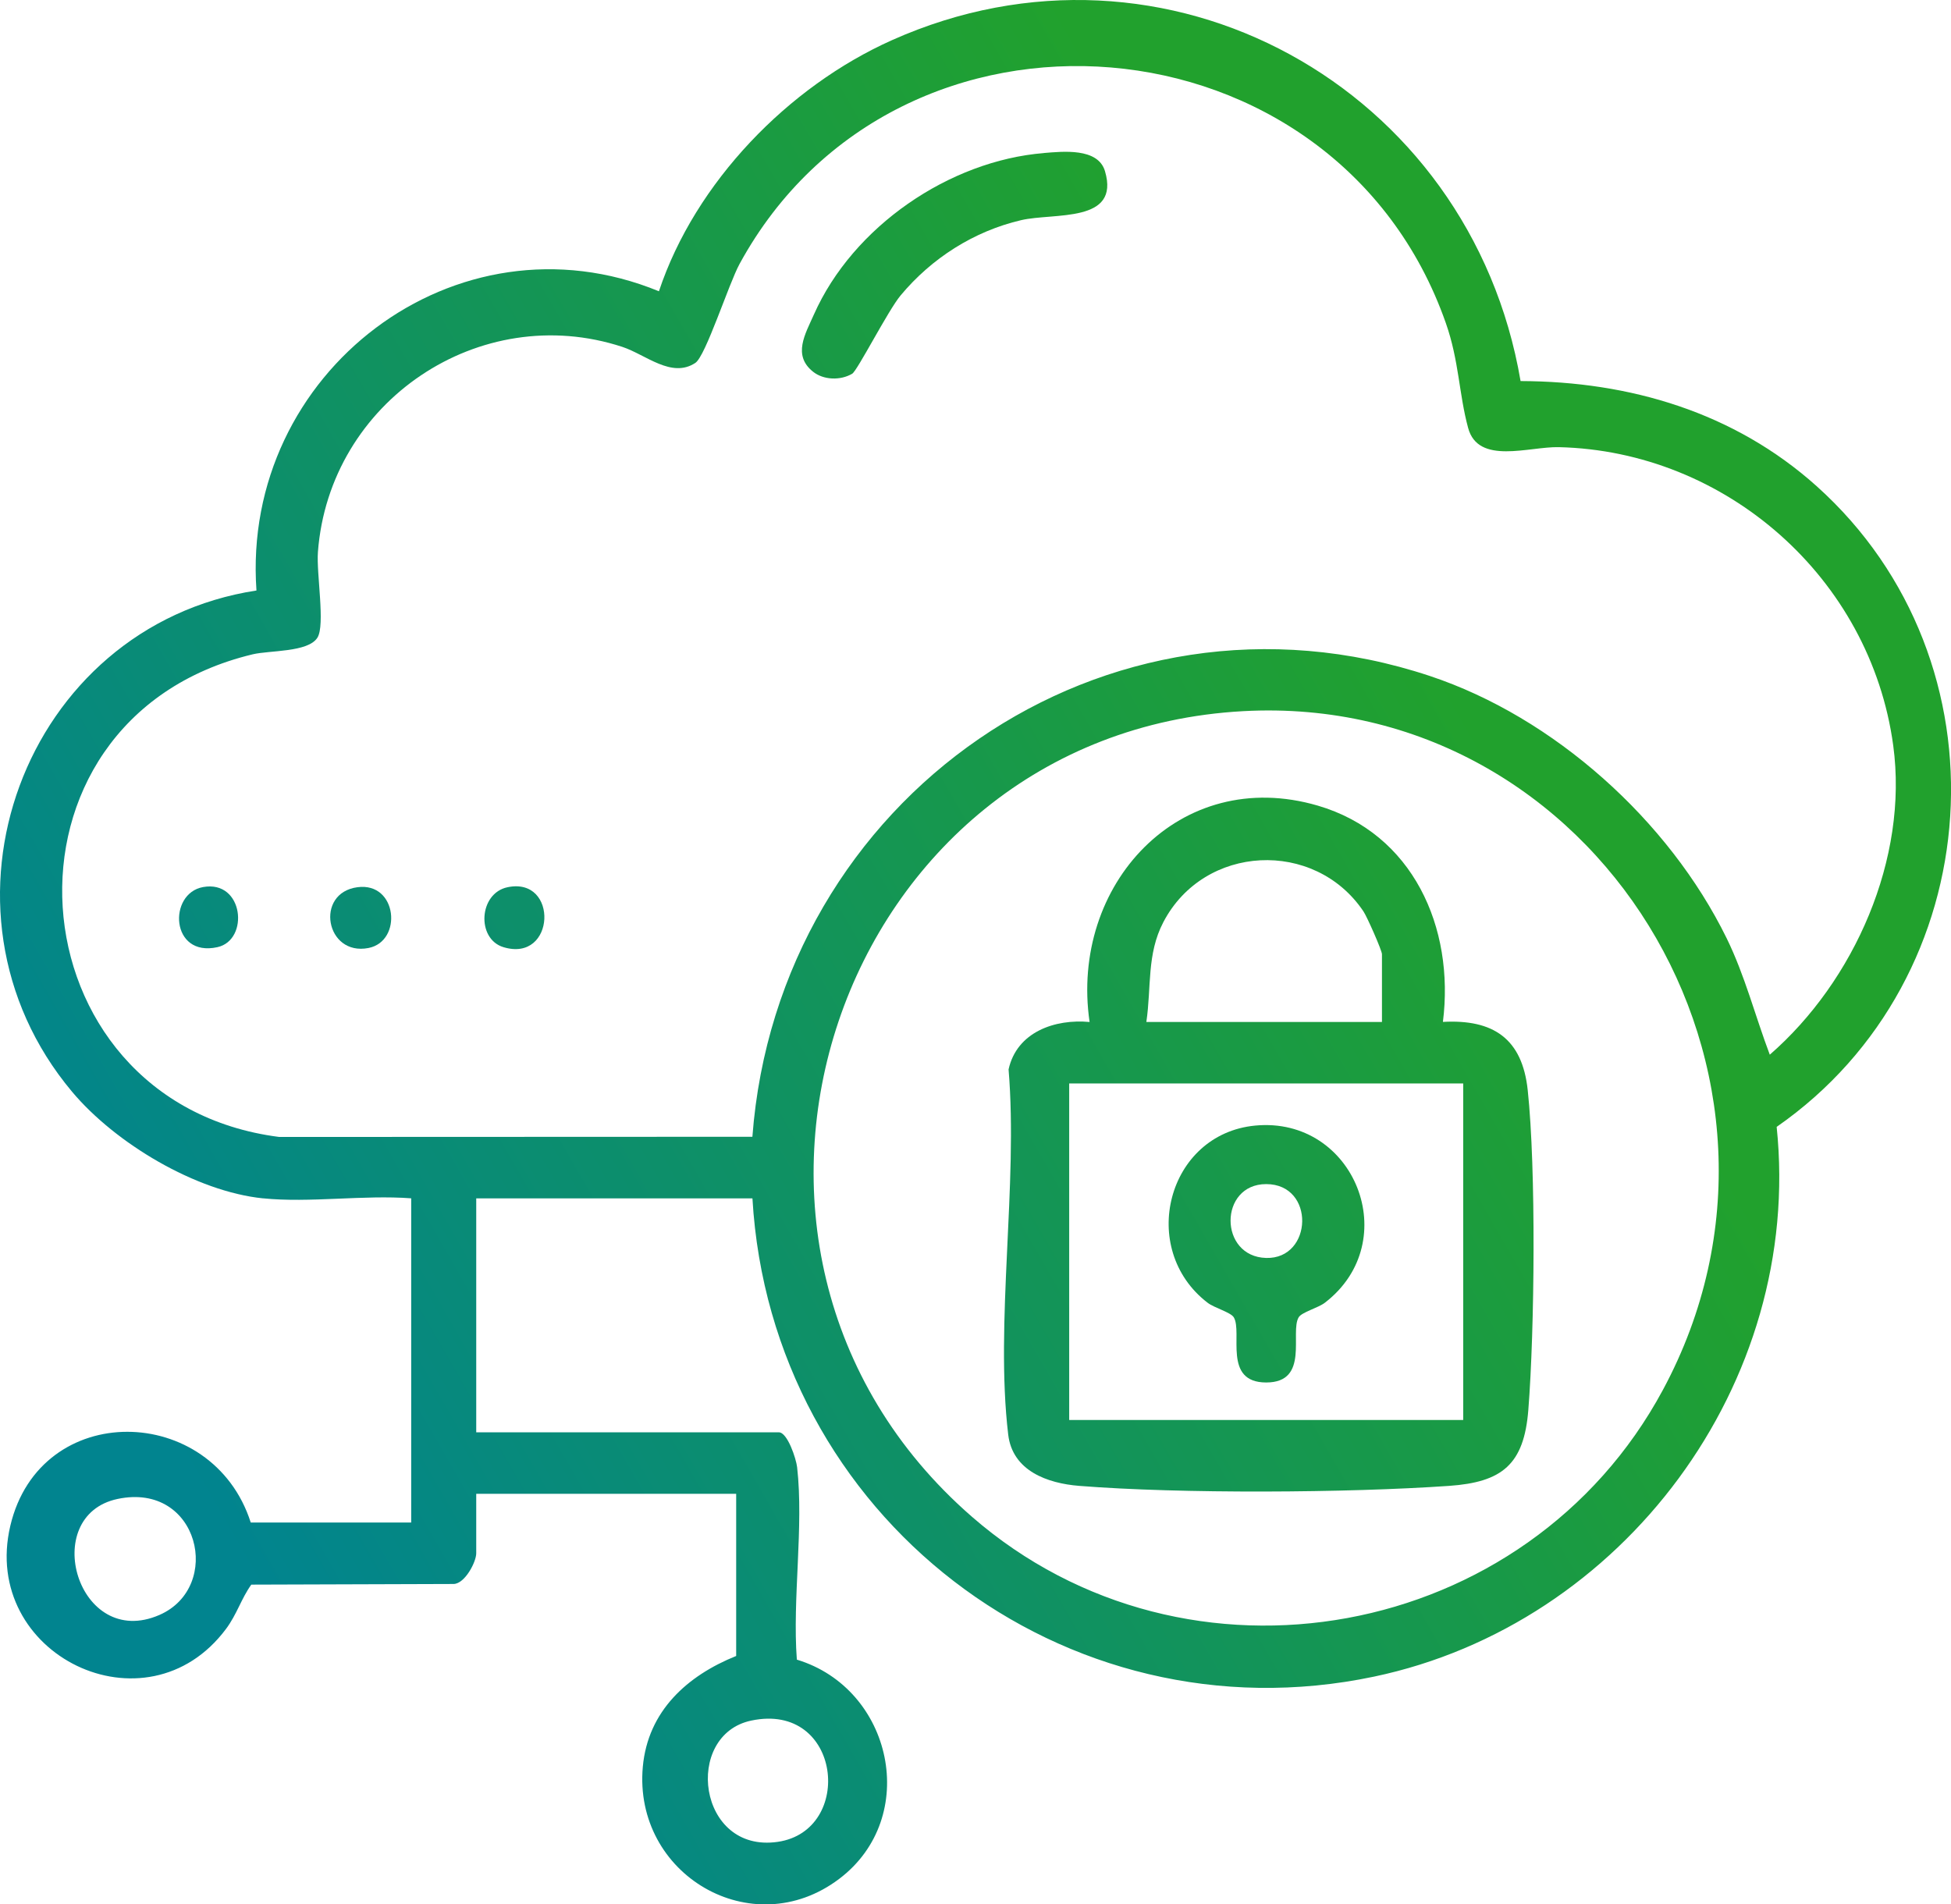
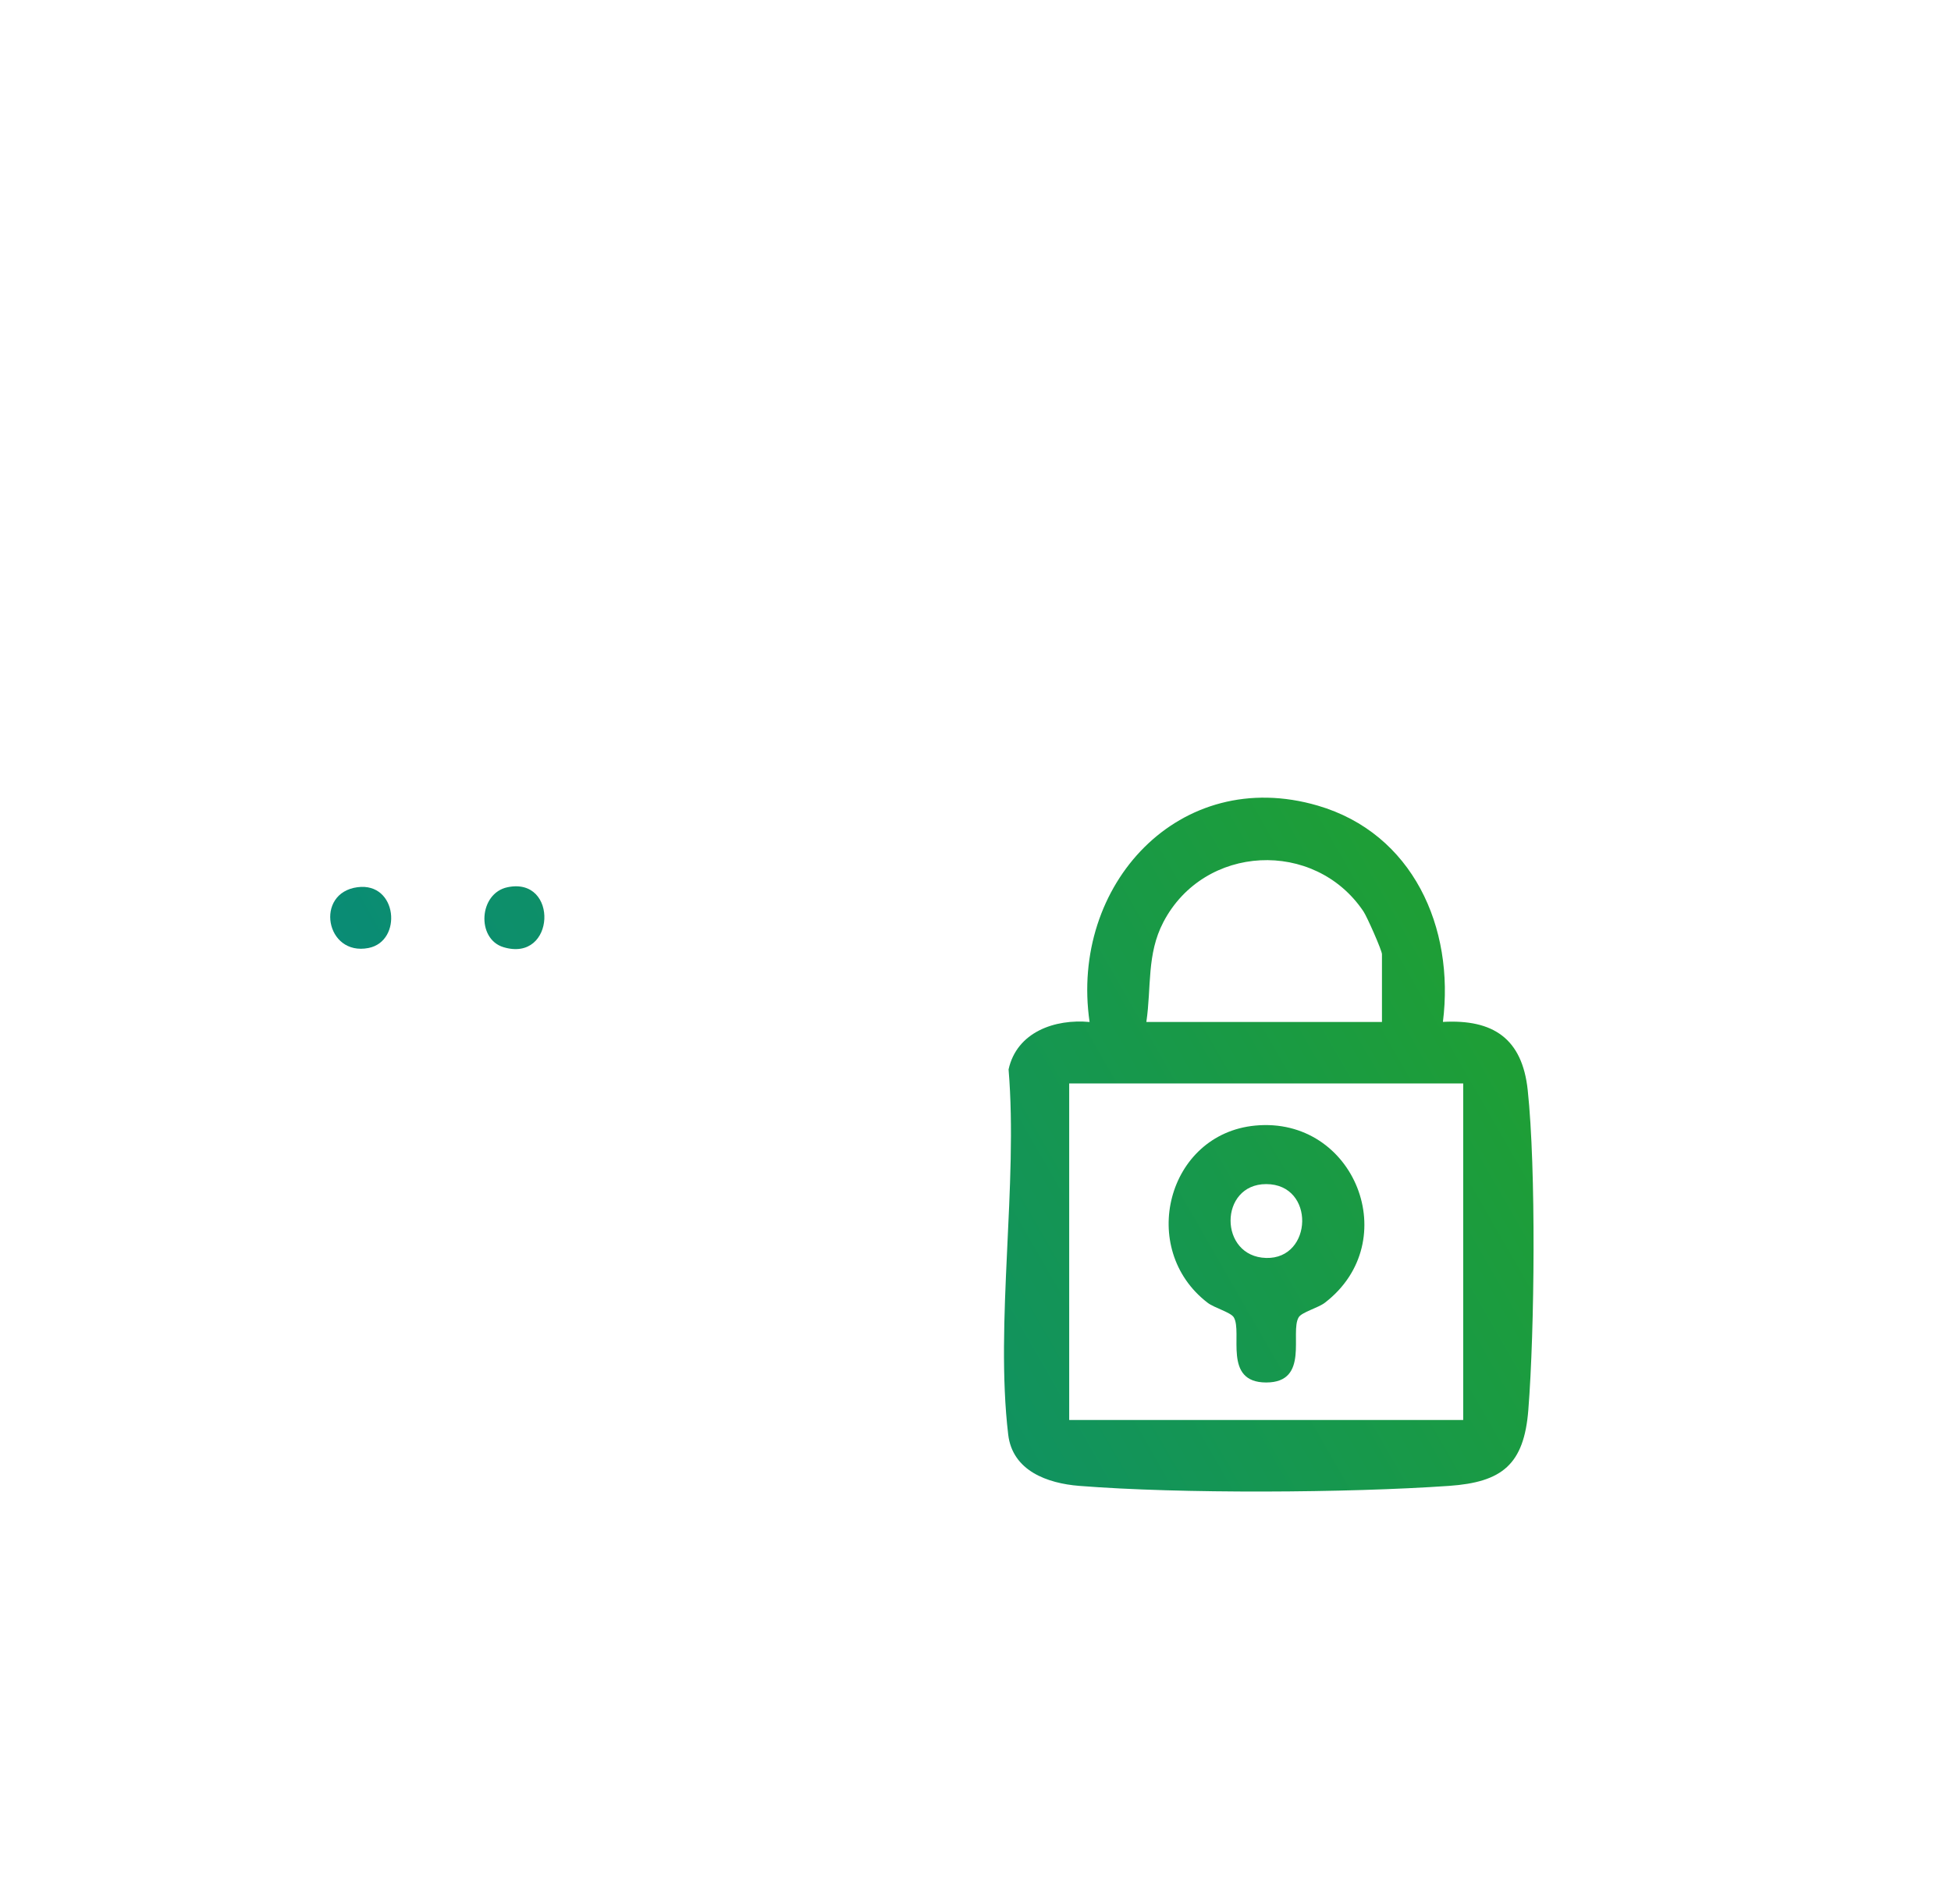
<svg xmlns="http://www.w3.org/2000/svg" width="42" height="41" viewBox="0 0 42 41" fill="none">
-   <path d="M5.662 25.8C4.217 25.652 2.483 24.615 1.551 23.504C-1.748 19.568 0.514 13.48 5.521 12.713C5.188 8.017 9.82 4.478 14.185 6.271C14.967 3.923 16.972 1.862 19.199 0.866C25.087 -1.769 31.655 1.874 32.734 8.204C35.089 8.211 37.336 8.878 39.108 10.467C43.314 14.241 42.854 21.059 38.247 24.261C38.821 29.79 34.933 34.971 29.578 36.097C22.9 37.501 16.596 32.645 16.198 25.8H10.252V30.837H16.767C16.952 30.837 17.139 31.404 17.16 31.588C17.305 32.871 17.056 34.418 17.154 35.731C19.214 36.354 19.823 39.125 18.063 40.453C16.188 41.867 13.63 40.358 13.838 38.039C13.947 36.835 14.797 36.075 15.848 35.652V32.161H10.252V33.442C10.252 33.626 10.011 34.093 9.769 34.102L5.41 34.116C5.191 34.422 5.102 34.752 4.866 35.069C3.149 37.372 -0.432 35.625 0.222 32.85C0.864 30.124 4.573 30.202 5.398 32.779H8.852V25.799C7.827 25.722 6.667 25.901 5.66 25.799L5.662 25.8ZM16.197 24.474C16.747 17.174 23.796 12.234 30.78 14.553C33.45 15.44 35.926 17.66 37.171 20.201C37.563 21.002 37.785 21.875 38.099 22.707C39.919 21.123 41.087 18.486 40.756 16.048C40.265 12.439 37.151 9.711 33.557 9.627C32.916 9.612 31.822 10.017 31.605 9.213C31.406 8.48 31.41 7.767 31.126 6.958C28.768 0.225 19.329 -0.564 15.921 5.682C15.685 6.116 15.192 7.665 14.969 7.813C14.456 8.152 13.905 7.636 13.397 7.468C10.33 6.463 7.09 8.636 6.844 11.884C6.809 12.35 7.005 13.458 6.833 13.729C6.633 14.046 5.806 14 5.44 14.087C-0.414 15.492 0.196 23.735 6.01 24.478L16.198 24.474H16.197ZM26.76 15.311C17.992 15.792 14.258 26.847 20.918 32.65C25.555 36.691 32.882 35.346 35.798 29.924C39.434 23.169 34.361 14.895 26.76 15.311ZM2.533 32.271C0.83 32.629 1.67 35.536 3.432 34.769C4.806 34.169 4.288 31.903 2.533 32.271ZM16.173 37.043C14.707 37.351 15.016 39.906 16.743 39.654C18.4 39.412 18.118 36.634 16.173 37.043Z" fill="url(#paint0_linear_3937_155)" />
-   <path d="M22.475 3.294C22.873 3.262 23.636 3.176 23.787 3.684C24.121 4.812 22.691 4.575 21.982 4.74C20.965 4.978 20.056 5.558 19.388 6.36C19.118 6.683 18.459 7.977 18.346 8.046C18.094 8.195 17.73 8.184 17.503 8.003C17.058 7.648 17.334 7.193 17.521 6.772C18.361 4.878 20.437 3.459 22.475 3.295V3.294Z" fill="url(#paint1_linear_3937_155)" />
  <path d="M7.696 19.101C8.558 18.987 8.671 20.266 7.932 20.41C7.008 20.59 6.769 19.223 7.696 19.101Z" fill="url(#paint2_linear_3937_155)" />
  <path d="M10.928 19.101C12.032 18.873 11.961 20.732 10.838 20.392C10.252 20.215 10.305 19.229 10.928 19.101Z" fill="url(#paint3_linear_3937_155)" />
-   <path d="M4.371 19.098C5.248 18.939 5.373 20.24 4.68 20.392C3.668 20.615 3.612 19.236 4.371 19.098Z" fill="url(#paint4_linear_3937_155)" />
  <path d="M31.062 22.001C32.143 21.941 32.77 22.358 32.888 23.47C33.069 25.167 33.037 28.625 32.901 30.354C32.809 31.532 32.335 31.91 31.197 31.99C29.014 32.142 25.404 32.163 23.233 31.99C22.55 31.936 21.796 31.668 21.704 30.885C21.418 28.477 21.918 25.494 21.712 23.024C21.89 22.216 22.712 21.933 23.456 22.003C23.026 19.05 25.394 16.474 28.37 17.345C30.411 17.943 31.319 19.964 31.062 22.003V22.001ZM29.75 20.543C29.75 20.464 29.43 19.738 29.351 19.621C28.302 18.061 25.922 18.172 25.044 19.853C24.683 20.544 24.789 21.252 24.678 22.002H29.75V20.543ZM31.499 23.326H23.017V30.571H31.499V23.326Z" fill="url(#paint5_linear_3937_155)" />
  <path d="M27.021 24.233C29.162 24.029 30.238 26.728 28.521 28.047C28.378 28.158 28.023 28.25 27.957 28.361C27.763 28.684 28.2 29.764 27.258 29.764C26.317 29.764 26.754 28.684 26.56 28.361C26.493 28.252 26.139 28.158 25.996 28.047C24.49 26.891 25.123 24.415 27.021 24.233ZM27.258 25.493C26.238 25.493 26.233 27.055 27.257 27.083C28.264 27.11 28.319 25.493 27.258 25.493Z" fill="url(#paint6_linear_3937_155)" />
  <defs>
    <linearGradient id="paint0_linear_3937_155" x1="31.001" y1="4.2" x2="-1.122" y2="22.645" gradientUnits="userSpaceOnUse">
      <stop offset="0.137" stop-color="#21A12D" />
      <stop offset="1" stop-color="#01848F" />
    </linearGradient>
    <linearGradient id="paint1_linear_3937_155" x1="31.001" y1="4.2" x2="-1.122" y2="22.645" gradientUnits="userSpaceOnUse">
      <stop offset="0.137" stop-color="#21A12D" />
      <stop offset="1" stop-color="#01848F" />
    </linearGradient>
    <linearGradient id="paint2_linear_3937_155" x1="31.001" y1="4.2" x2="-1.122" y2="22.645" gradientUnits="userSpaceOnUse">
      <stop offset="0.137" stop-color="#21A12D" />
      <stop offset="1" stop-color="#01848F" />
    </linearGradient>
    <linearGradient id="paint3_linear_3937_155" x1="31.001" y1="4.2" x2="-1.122" y2="22.645" gradientUnits="userSpaceOnUse">
      <stop offset="0.137" stop-color="#21A12D" />
      <stop offset="1" stop-color="#01848F" />
    </linearGradient>
    <linearGradient id="paint4_linear_3937_155" x1="31.001" y1="4.2" x2="-1.122" y2="22.645" gradientUnits="userSpaceOnUse">
      <stop offset="0.137" stop-color="#21A12D" />
      <stop offset="1" stop-color="#01848F" />
    </linearGradient>
    <linearGradient id="paint5_linear_3937_155" x1="31.001" y1="4.2" x2="-1.122" y2="22.645" gradientUnits="userSpaceOnUse">
      <stop offset="0.137" stop-color="#21A12D" />
      <stop offset="1" stop-color="#01848F" />
    </linearGradient>
    <linearGradient id="paint6_linear_3937_155" x1="31.001" y1="4.2" x2="-1.122" y2="22.645" gradientUnits="userSpaceOnUse">
      <stop offset="0.137" stop-color="#21A12D" />
      <stop offset="1" stop-color="#01848F" />
    </linearGradient>
  </defs>
</svg>